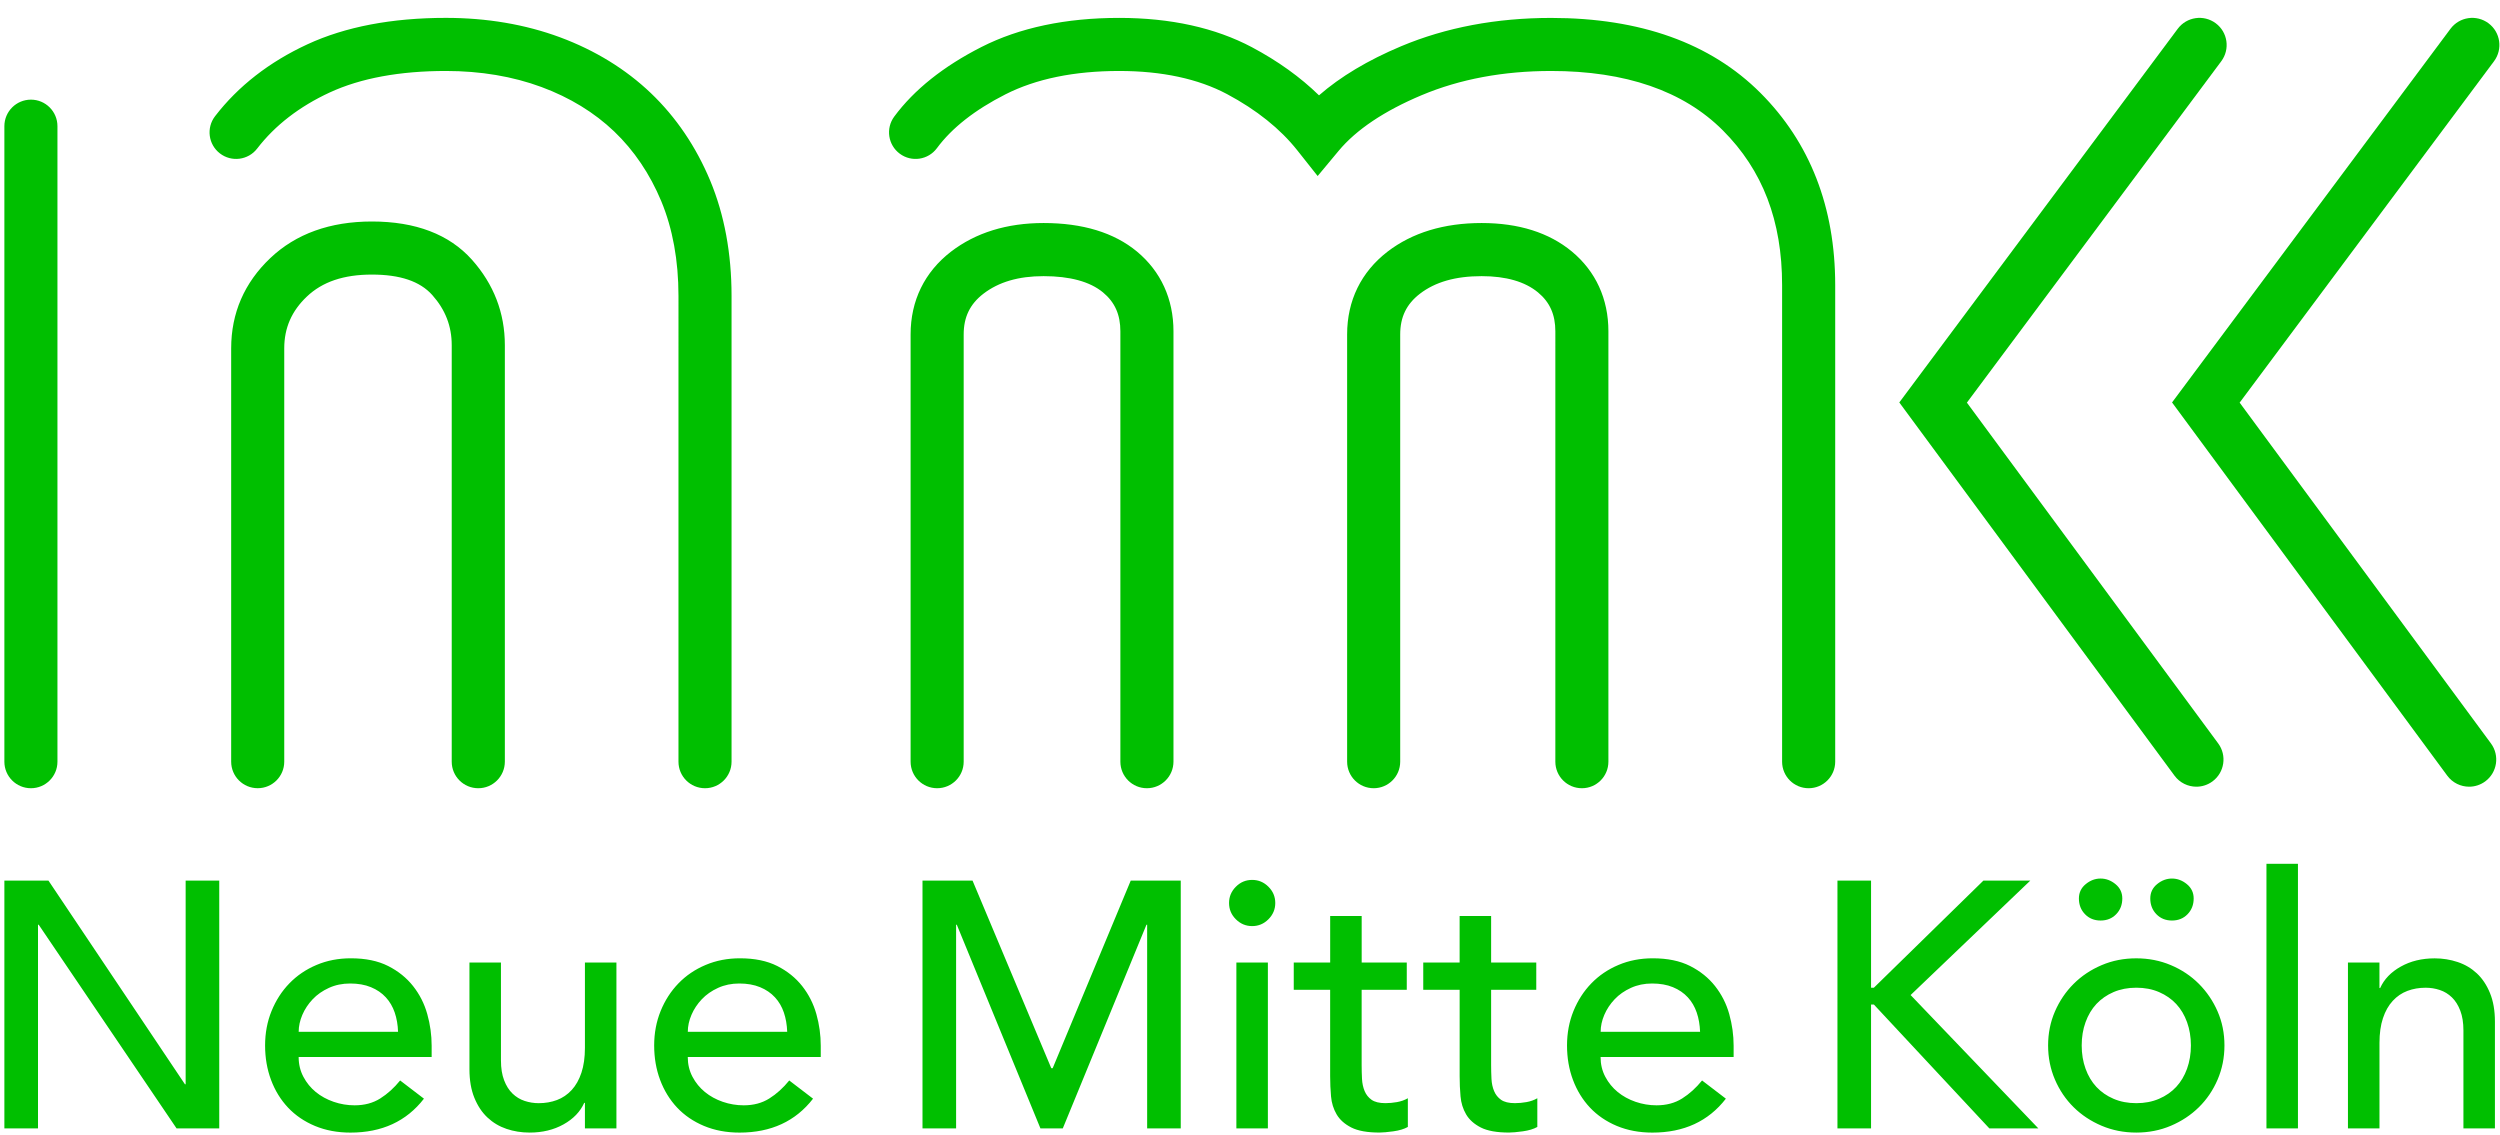
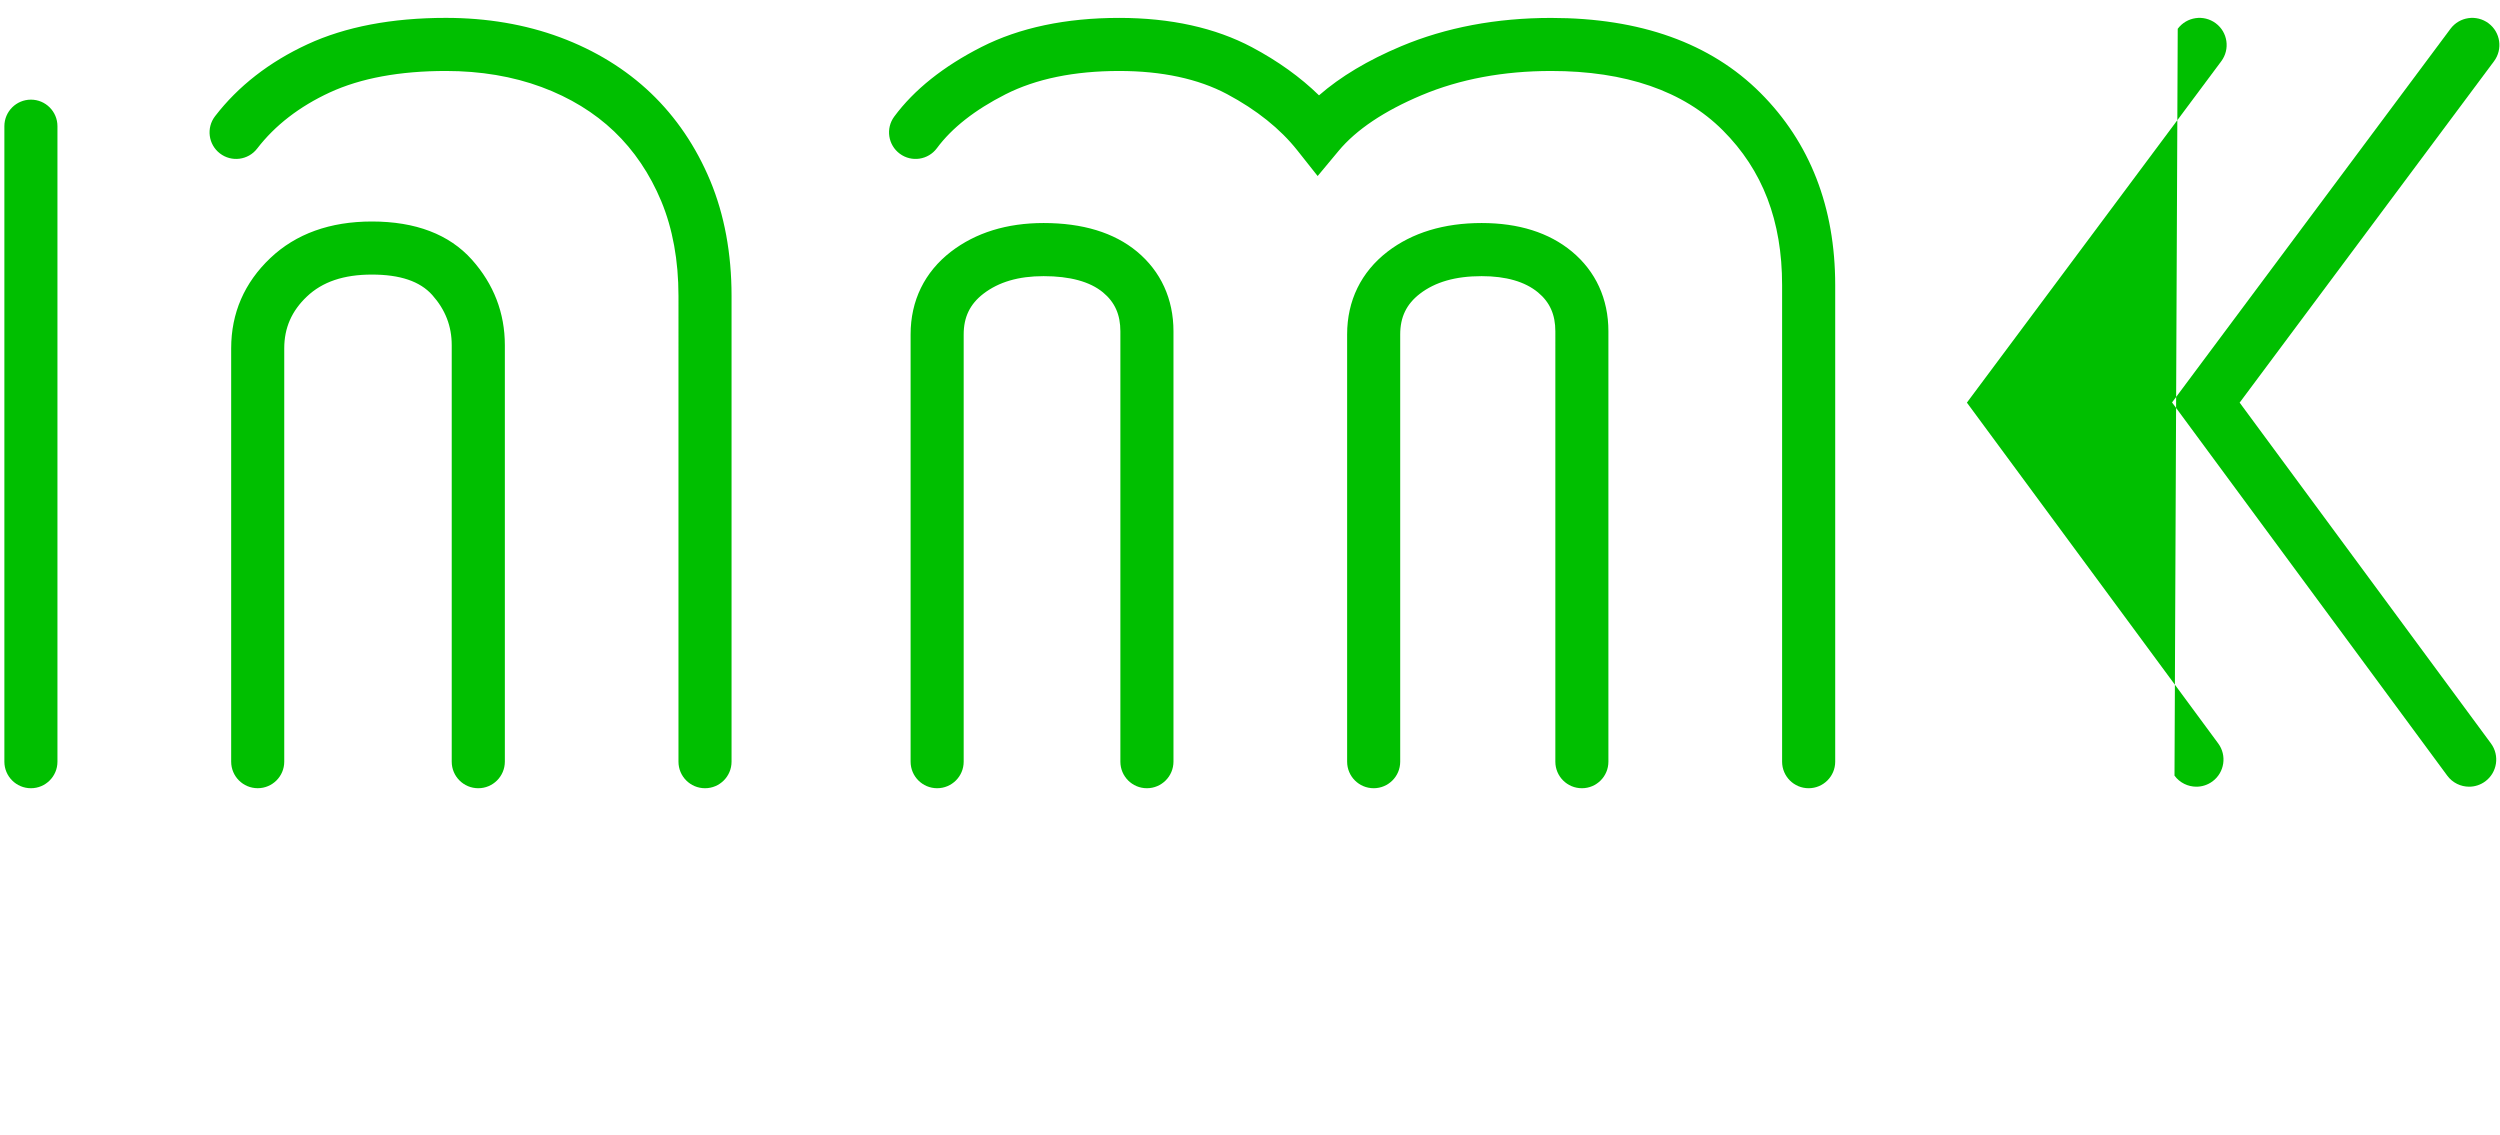
<svg xmlns="http://www.w3.org/2000/svg" version="1.1" id="Layer_2" x="0px" y="0px" viewBox="0 0 1000 454" style="enable-background:new 0 0 1000 454;" xml:space="preserve">
  <style type="text/css">
	.st0{fill:#00BF00;}
</style>
  <path class="st0" d="M723.45,315.29c-5.86,0-10.61-4.75-10.61-10.61V114.02c0-25.69-7.76-45.94-23.73-61.9  c-15.75-15.75-38.86-23.73-68.69-23.73c-19.04,0-36.44,3.25-51.73,9.67c-15.01,6.31-26.21,13.82-33.26,22.3l-8.37,10.05l-8.12-10.25  c-6.85-8.65-16.32-16.23-28.14-22.53c-11.55-6.13-26.07-9.24-43.13-9.24c-17.96,0-33.26,3.14-45.48,9.34  c-12.24,6.22-21.46,13.46-27.42,21.53c-3.49,4.72-10.13,5.72-14.85,2.23c-4.71-3.48-5.71-10.13-2.23-14.85  c7.94-10.74,19.68-20.11,34.89-27.84c15.22-7.73,33.76-11.64,55.09-11.64c20.57,0,38.43,3.95,53.1,11.73  c10.4,5.53,19.38,11.98,26.83,19.25c8.57-7.48,19.58-14.07,32.87-19.65c17.92-7.52,38.09-11.32,59.96-11.32  c35.66,0,63.82,10.08,83.7,29.95c19.88,19.88,29.95,45.76,29.95,76.92v190.66C734.07,310.54,729.32,315.29,723.45,315.29  L723.45,315.29z M632.76,315.29c-5.87,0-10.62-4.75-10.62-10.61V132.53c0-6.69-2.21-11.65-6.95-15.58  c-5.21-4.3-12.79-6.49-22.53-6.49c-10.45,0-18.53,2.31-24.7,7.04c-5.37,4.14-7.88,9.31-7.88,16.27v170.91  c0,5.86-4.75,10.61-10.61,10.61c-5.87,0-10.62-4.75-10.62-10.61V133.76c0-13.51,5.59-24.95,16.16-33.1  c9.9-7.6,22.56-11.45,37.64-11.45c14.81,0,26.95,3.83,36.07,11.37c9.58,7.94,14.64,18.99,14.64,31.93v172.15  C643.37,310.54,638.62,315.29,632.76,315.29L632.76,315.29z M458.76,315.29c-5.86,0-10.61-4.75-10.61-10.61V132.53  c0-6.69-2.21-11.65-6.96-15.58c-5.21-4.3-13.21-6.49-23.76-6.49c-10.03,0-17.9,2.31-24.08,7.04c-5.36,4.14-7.88,9.31-7.88,16.27  v170.91c0,5.86-4.75,10.61-10.61,10.61c-5.86,0-10.62-4.75-10.62-10.61V133.76c0-13.51,5.59-24.95,16.16-33.1  c9.9-7.6,22.35-11.45,37.03-11.45c15.63,0,28.18,3.83,37.31,11.37c9.58,7.94,14.65,18.99,14.65,31.93v172.15  C469.38,310.54,464.62,315.29,458.76,315.29L458.76,315.29z M282.01,315.29c-5.87,0-10.62-4.75-10.62-10.61V118.33  c0-14.13-2.32-26.86-6.89-37.87c-4.55-10.9-10.88-20.28-18.82-27.87c-7.94-7.58-17.72-13.57-29.06-17.77  c-11.53-4.27-24.41-6.43-38.26-6.43c-18.48,0-34.11,2.89-46.45,8.59c-12.14,5.62-21.92,13.17-29.05,22.45  c-3.58,4.65-10.25,5.51-14.89,1.94c-4.65-3.57-5.52-10.24-1.94-14.89c9.24-12.01,21.68-21.7,36.97-28.77  c15.15-7.01,33.77-10.56,55.36-10.56c16.38,0,31.74,2.61,45.64,7.76c14.07,5.23,26.29,12.74,36.34,22.33  c10.08,9.63,18.07,21.43,23.76,35.06c5.66,13.62,8.52,29.1,8.52,46.04v186.34C292.62,310.54,287.87,315.29,282.01,315.29  L282.01,315.29z M191.31,315.29c-5.87,0-10.62-4.75-10.62-10.61v-166.6c0-7.64-2.55-14.2-7.79-20.08  c-4.92-5.49-12.83-8.17-24.16-8.17c-11.26,0-19.77,2.88-26,8.8c-6.08,5.77-9.04,12.54-9.04,20.69v165.35  c0,5.86-4.75,10.61-10.61,10.61c-5.87,0-10.62-4.75-10.62-10.61V139.32c0-14.09,5.27-26.23,15.66-36.09  c10.23-9.71,23.9-14.63,40.62-14.63c17.47,0,30.92,5.13,39.99,15.25c8.76,9.81,13.2,21.32,13.2,34.23v166.6  C201.92,310.54,197.17,315.29,191.31,315.29L191.31,315.29z M12.37,315.29c-5.86,0-10.62-4.75-10.62-10.61V50.48  c0-5.87,4.76-10.62,10.62-10.62c5.86,0,10.61,4.75,10.61,10.62v254.19C22.99,310.54,18.23,315.29,12.37,315.29L12.37,315.29z" />
-   <path class="st0" d="M1.75,451.35H15.2v-81.46h0.28l55.14,81.46H87.7v-99.1H74.26v81.46h-0.28l-54.59-81.46H1.75V451.35L1.75,451.35  z M172.66,422.79v-4.48c0-4.29-0.58-8.51-1.75-12.67c-1.16-4.15-3.05-7.88-5.67-11.2c-2.61-3.31-5.95-6-10.01-8.05  c-4.06-2.05-9.03-3.07-14.9-3.07c-4.95,0-9.52,0.88-13.72,2.66c-4.19,1.77-7.81,4.22-10.84,7.35c-3.04,3.13-5.41,6.81-7.14,11.06  c-1.73,4.24-2.59,8.84-2.59,13.79c0,4.95,0.79,9.54,2.38,13.79c1.58,4.24,3.85,7.93,6.79,11.06c2.94,3.12,6.53,5.57,10.78,7.35  c4.24,1.77,8.98,2.66,14.2,2.66c12.6,0,22.4-4.52,29.39-13.57l-9.52-7.28c-2.43,2.99-5.09,5.39-7.98,7.21  c-2.89,1.82-6.3,2.73-10.22,2.73c-2.89,0-5.69-0.47-8.39-1.4c-2.71-0.93-5.09-2.24-7.15-3.92c-2.05-1.68-3.71-3.71-4.96-6.09  c-1.26-2.38-1.9-5.01-1.9-7.91H172.66L172.66,422.79z M119.47,412.72c0-2.24,0.5-4.5,1.47-6.79c0.98-2.28,2.36-4.36,4.13-6.23  c1.77-1.87,3.94-3.38,6.51-4.55c2.57-1.17,5.39-1.75,8.47-1.75c3.17,0,5.95,0.49,8.32,1.47c2.38,0.98,4.37,2.33,5.95,4.06  c1.59,1.72,2.77,3.76,3.57,6.09c0.79,2.33,1.24,4.9,1.33,7.7H119.47L119.47,412.72z M246.57,385h-12.6v34.15  c0,3.83-0.47,7.14-1.4,9.94c-0.93,2.8-2.23,5.11-3.91,6.93c-1.68,1.82-3.64,3.15-5.88,3.99c-2.24,0.84-4.67,1.26-7.28,1.26  c-1.95,0-3.85-0.3-5.67-0.91c-1.82-0.6-3.43-1.59-4.83-2.94c-1.4-1.35-2.52-3.12-3.36-5.32c-0.84-2.19-1.26-4.83-1.26-7.91V385  h-12.6v42.69c0,4.39,0.65,8.19,1.96,11.41c1.31,3.22,3.05,5.85,5.25,7.91c2.19,2.05,4.73,3.57,7.63,4.55  c2.89,0.98,5.97,1.47,9.24,1.47c5.13,0,9.66-1.1,13.57-3.29c3.92-2.19,6.67-5.06,8.26-8.6h0.28v10.21h12.6V385L246.57,385z   M328.3,422.79v-4.48c0-4.29-0.58-8.51-1.75-12.67c-1.17-4.15-3.06-7.88-5.67-11.2c-2.61-3.31-5.95-6-10-8.05  c-4.06-2.05-9.03-3.07-14.91-3.07c-4.95,0-9.51,0.88-13.72,2.66c-4.2,1.77-7.82,4.22-10.85,7.35c-3.03,3.13-5.41,6.81-7.14,11.06  c-1.72,4.24-2.59,8.84-2.59,13.79c0,4.95,0.79,9.54,2.38,13.79c1.59,4.24,3.85,7.93,6.79,11.06c2.94,3.12,6.53,5.57,10.78,7.35  c4.24,1.77,8.98,2.66,14.2,2.66c12.6,0,22.4-4.52,29.4-13.57l-9.52-7.28c-2.43,2.99-5.08,5.39-7.98,7.21  c-2.89,1.82-6.3,2.73-10.22,2.73c-2.89,0-5.69-0.47-8.39-1.4c-2.71-0.93-5.08-2.24-7.14-3.92c-2.05-1.68-3.71-3.71-4.97-6.09  c-1.26-2.38-1.89-5.01-1.89-7.91H328.3L328.3,422.79z M275.12,412.72c0-2.24,0.49-4.5,1.47-6.79c0.98-2.28,2.36-4.36,4.13-6.23  c1.77-1.87,3.94-3.38,6.51-4.55c2.56-1.17,5.39-1.75,8.47-1.75c3.17,0,5.95,0.49,8.33,1.47c2.38,0.98,4.36,2.33,5.95,4.06  c1.59,1.72,2.78,3.76,3.57,6.09c0.79,2.33,1.23,4.9,1.33,7.7H275.12L275.12,412.72z M369,451.35h13.44v-81.46h0.28l33.45,81.46h8.95  l33.46-81.46h0.28v81.46h13.44v-99.1h-20.01l-31.22,75.03h-0.56l-31.49-75.03H369V451.35L369,451.35z M494.55,451.35h12.6V385h-12.6  V451.35L494.55,451.35z M494.35,367.71c1.82,1.82,3.99,2.73,6.51,2.73c2.52,0,4.69-0.9,6.51-2.73c1.82-1.82,2.74-3.99,2.74-6.51  c0-2.52-0.91-4.69-2.74-6.51c-1.82-1.82-3.99-2.73-6.51-2.73c-2.52,0-4.69,0.9-6.51,2.73c-1.82,1.82-2.73,3.99-2.73,6.51  C491.62,363.73,492.52,365.9,494.35,367.71L494.35,367.71z M562.72,385h-18.05v-18.61h-12.6V385H517.5v10.92h14.56v34.57  c0,2.71,0.12,5.39,0.35,8.05c0.23,2.66,0.98,5.06,2.24,7.21c1.26,2.15,3.22,3.89,5.88,5.25c2.66,1.35,6.41,2.02,11.27,2.02  c1.31,0,3.15-0.17,5.53-0.49c2.38-0.33,4.32-0.91,5.81-1.75v-11.48c-1.31,0.75-2.76,1.26-4.34,1.54c-1.59,0.28-3.12,0.42-4.62,0.42  c-2.43,0-4.27-0.45-5.53-1.33c-1.26-0.89-2.19-2.05-2.8-3.5c-0.6-1.45-0.96-3.08-1.05-4.9c-0.09-1.82-0.14-3.66-0.14-5.53v-30.09  h18.05V385L562.72,385z M614.51,385h-18.06v-18.61h-12.6V385H569.3v10.92h14.56v34.57c0,2.71,0.11,5.39,0.35,8.05  c0.23,2.66,0.98,5.06,2.24,7.21c1.26,2.15,3.22,3.89,5.87,5.25c2.66,1.35,6.42,2.02,11.27,2.02c1.31,0,3.15-0.17,5.53-0.49  c2.38-0.33,4.32-0.91,5.81-1.75v-11.48c-1.31,0.75-2.75,1.26-4.34,1.54c-1.59,0.28-3.12,0.42-4.62,0.42c-2.43,0-4.27-0.45-5.53-1.33  c-1.26-0.89-2.2-2.05-2.8-3.5c-0.61-1.45-0.96-3.08-1.05-4.9c-0.09-1.82-0.14-3.66-0.14-5.53v-30.09h18.06V385L614.51,385z   M693.45,422.79v-4.48c0-4.29-0.59-8.51-1.75-12.67c-1.16-4.15-3.06-7.88-5.67-11.2c-2.61-3.31-5.95-6-10.01-8.05  c-4.06-2.05-9.03-3.07-14.91-3.07c-4.95,0-9.52,0.88-13.72,2.66c-4.2,1.77-7.81,4.22-10.84,7.35c-3.04,3.13-5.41,6.81-7.15,11.06  c-1.72,4.24-2.59,8.84-2.59,13.79c0,4.95,0.79,9.54,2.38,13.79c1.59,4.24,3.85,7.93,6.79,11.06c2.94,3.12,6.53,5.57,10.77,7.35  c4.25,1.77,8.98,2.66,14.21,2.66c12.6,0,22.39-4.52,29.39-13.57l-9.52-7.28c-2.43,2.99-5.09,5.39-7.98,7.21  c-2.89,1.82-6.3,2.73-10.22,2.73c-2.89,0-5.69-0.47-8.4-1.4c-2.71-0.93-5.08-2.24-7.14-3.92c-2.05-1.68-3.71-3.71-4.97-6.09  c-1.26-2.38-1.89-5.01-1.89-7.91H693.45L693.45,422.79z M640.26,412.72c0-2.24,0.49-4.5,1.47-6.79c0.98-2.28,2.36-4.36,4.13-6.23  c1.77-1.87,3.94-3.38,6.51-4.55c2.56-1.17,5.39-1.75,8.47-1.75c3.17,0,5.95,0.49,8.33,1.47c2.38,0.98,4.36,2.33,5.95,4.06  c1.59,1.72,2.78,3.76,3.57,6.09c0.8,2.33,1.24,4.9,1.34,7.7H640.26L640.26,412.72z M734.98,451.35h13.44V401.8h1.12l46.19,49.55  h19.6l-51.09-53.33l47.87-45.77h-18.76l-43.81,42.84h-1.12v-42.84h-13.44V451.35L734.98,451.35z M834.22,408.87  c1.03-2.84,2.47-5.27,4.34-7.28c1.87-2,4.15-3.59,6.86-4.76c2.71-1.16,5.74-1.75,9.1-1.75c3.36,0,6.39,0.58,9.1,1.75  c2.71,1.17,4.99,2.76,6.86,4.76c1.87,2.01,3.32,4.44,4.34,7.28c1.02,2.84,1.54,5.95,1.54,9.31c0,3.36-0.52,6.46-1.54,9.31  c-1.03,2.85-2.48,5.27-4.34,7.28c-1.87,2-4.15,3.59-6.86,4.75c-2.71,1.17-5.74,1.75-9.1,1.75c-3.35,0-6.39-0.58-9.1-1.75  c-2.71-1.16-4.99-2.75-6.86-4.75c-1.87-2.01-3.31-4.43-4.34-7.28c-1.03-2.84-1.54-5.95-1.54-9.31  C832.68,414.81,833.19,411.71,834.22,408.87L834.22,408.87z M821.97,431.82c1.82,4.25,4.32,7.94,7.48,11.06  c3.17,3.13,6.91,5.6,11.2,7.42c4.29,1.82,8.9,2.73,13.85,2.73c4.95,0,9.57-0.9,13.86-2.73c4.29-1.82,8.02-4.29,11.2-7.42  c3.17-3.12,5.67-6.81,7.49-11.06c1.82-4.24,2.73-8.79,2.73-13.64c0-4.85-0.9-9.38-2.73-13.58c-1.82-4.19-4.32-7.88-7.49-11.06  c-3.17-3.17-6.9-5.67-11.2-7.48c-4.29-1.82-8.91-2.73-13.86-2.73c-4.95,0-9.57,0.9-13.85,2.73c-4.29,1.82-8.03,4.32-11.2,7.48  c-3.17,3.17-5.67,6.87-7.48,11.06c-1.82,4.2-2.73,8.73-2.73,13.58C819.24,423.03,820.15,427.58,821.97,431.82L821.97,431.82z   M834.29,353.65c-1.82,1.49-2.73,3.41-2.73,5.74c0,2.51,0.81,4.62,2.45,6.3c1.63,1.68,3.71,2.52,6.23,2.52s4.6-0.84,6.23-2.52  c1.63-1.68,2.45-3.78,2.45-6.3c0-2.33-0.91-4.25-2.73-5.74c-1.82-1.49-3.81-2.23-5.95-2.23  C838.09,351.41,836.1,352.16,834.29,353.65L834.29,353.65z M862.84,353.65c-1.82,1.49-2.73,3.41-2.73,5.74  c0,2.51,0.82,4.62,2.45,6.3c1.63,1.68,3.71,2.52,6.23,2.52c2.52,0,4.6-0.84,6.23-2.52c1.63-1.68,2.45-3.78,2.45-6.3  c0-2.33-0.91-4.25-2.73-5.74c-1.82-1.49-3.81-2.23-5.95-2.23S864.66,352.16,862.84,353.65L862.84,353.65z M906.58,451.35h12.6  V345.53h-12.6V451.35L906.58,451.35z M939.19,451.35h12.6v-34.15c0-3.82,0.46-7.14,1.39-9.93c0.93-2.8,2.24-5.11,3.92-6.93  c1.68-1.82,3.64-3.15,5.88-3.99c2.24-0.84,4.66-1.26,7.27-1.26c1.96,0,3.85,0.3,5.67,0.91c1.82,0.6,3.43,1.59,4.83,2.94  c1.4,1.35,2.52,3.12,3.36,5.32c0.84,2.19,1.26,4.83,1.26,7.91v39.19h12.6v-42.69c0-4.38-0.65-8.19-1.96-11.4  c-1.31-3.22-3.06-5.85-5.25-7.91c-2.2-2.05-4.76-3.57-7.7-4.55c-2.94-0.98-6-1.47-9.17-1.47c-5.13,0-9.66,1.09-13.57,3.29  c-3.92,2.19-6.68,5.06-8.26,8.6h-0.28V385h-12.6V451.35L939.19,451.35z" />
-   <path class="st0" d="M987.65,314.68c-3.32,0-6.62-1.53-8.75-4.42L868.82,160.98L980.19,11.52c3.59-4.81,10.38-5.8,15.2-2.22  c4.8,3.58,5.8,10.38,2.22,15.19L895.86,161.05l100.52,136.32c3.55,4.83,2.53,11.63-2.29,15.19  C992.14,313.99,989.88,314.68,987.65,314.68L987.65,314.68z M878.55,314.68c-3.32,0-6.62-1.53-8.75-4.42L759.72,160.98L871.09,11.52  c3.59-4.81,10.38-5.8,15.2-2.22c4.81,3.58,5.8,10.38,2.22,15.19L786.76,161.05l100.52,136.32c3.56,4.83,2.53,11.63-2.29,15.19  C883.04,313.99,880.79,314.68,878.55,314.68L878.55,314.68z" />
+   <path class="st0" d="M987.65,314.68c-3.32,0-6.62-1.53-8.75-4.42L868.82,160.98L980.19,11.52c3.59-4.81,10.38-5.8,15.2-2.22  c4.8,3.58,5.8,10.38,2.22,15.19L895.86,161.05l100.52,136.32c3.55,4.83,2.53,11.63-2.29,15.19  C992.14,313.99,989.88,314.68,987.65,314.68L987.65,314.68z M878.55,314.68c-3.32,0-6.62-1.53-8.75-4.42L871.09,11.52  c3.59-4.81,10.38-5.8,15.2-2.22c4.81,3.58,5.8,10.38,2.22,15.19L786.76,161.05l100.52,136.32c3.56,4.83,2.53,11.63-2.29,15.19  C883.04,313.99,880.79,314.68,878.55,314.68L878.55,314.68z" />
</svg>